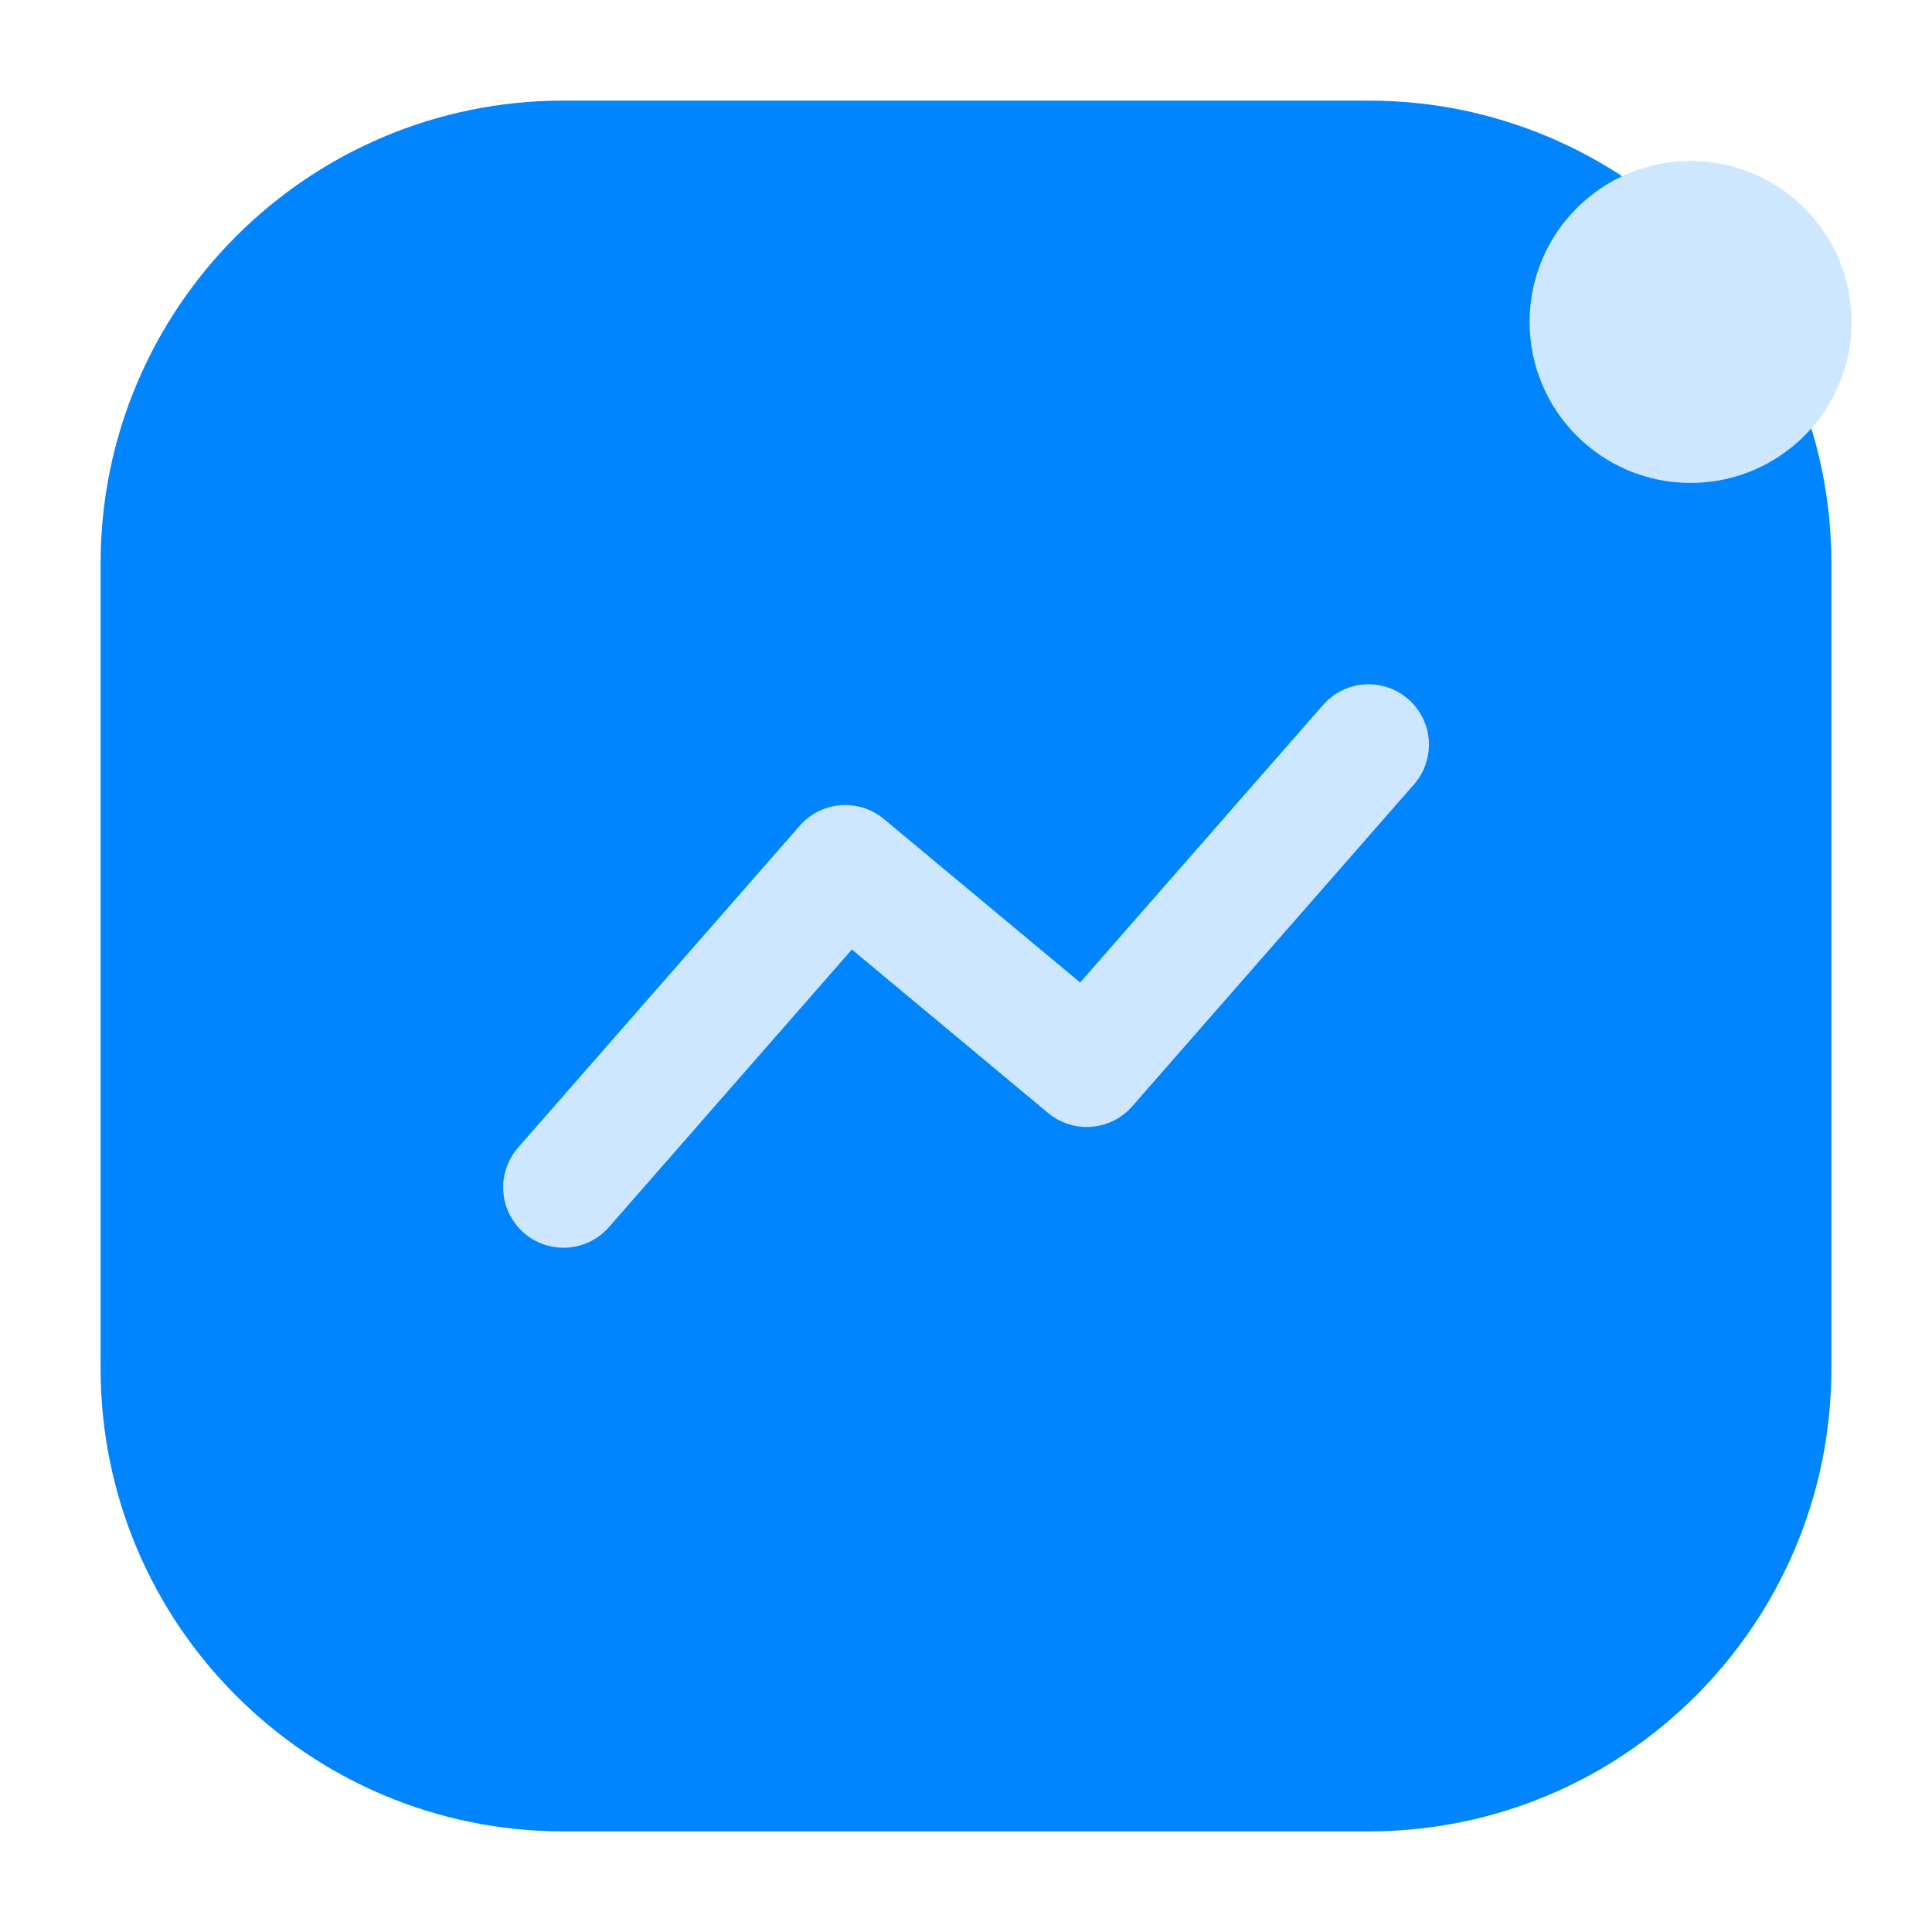
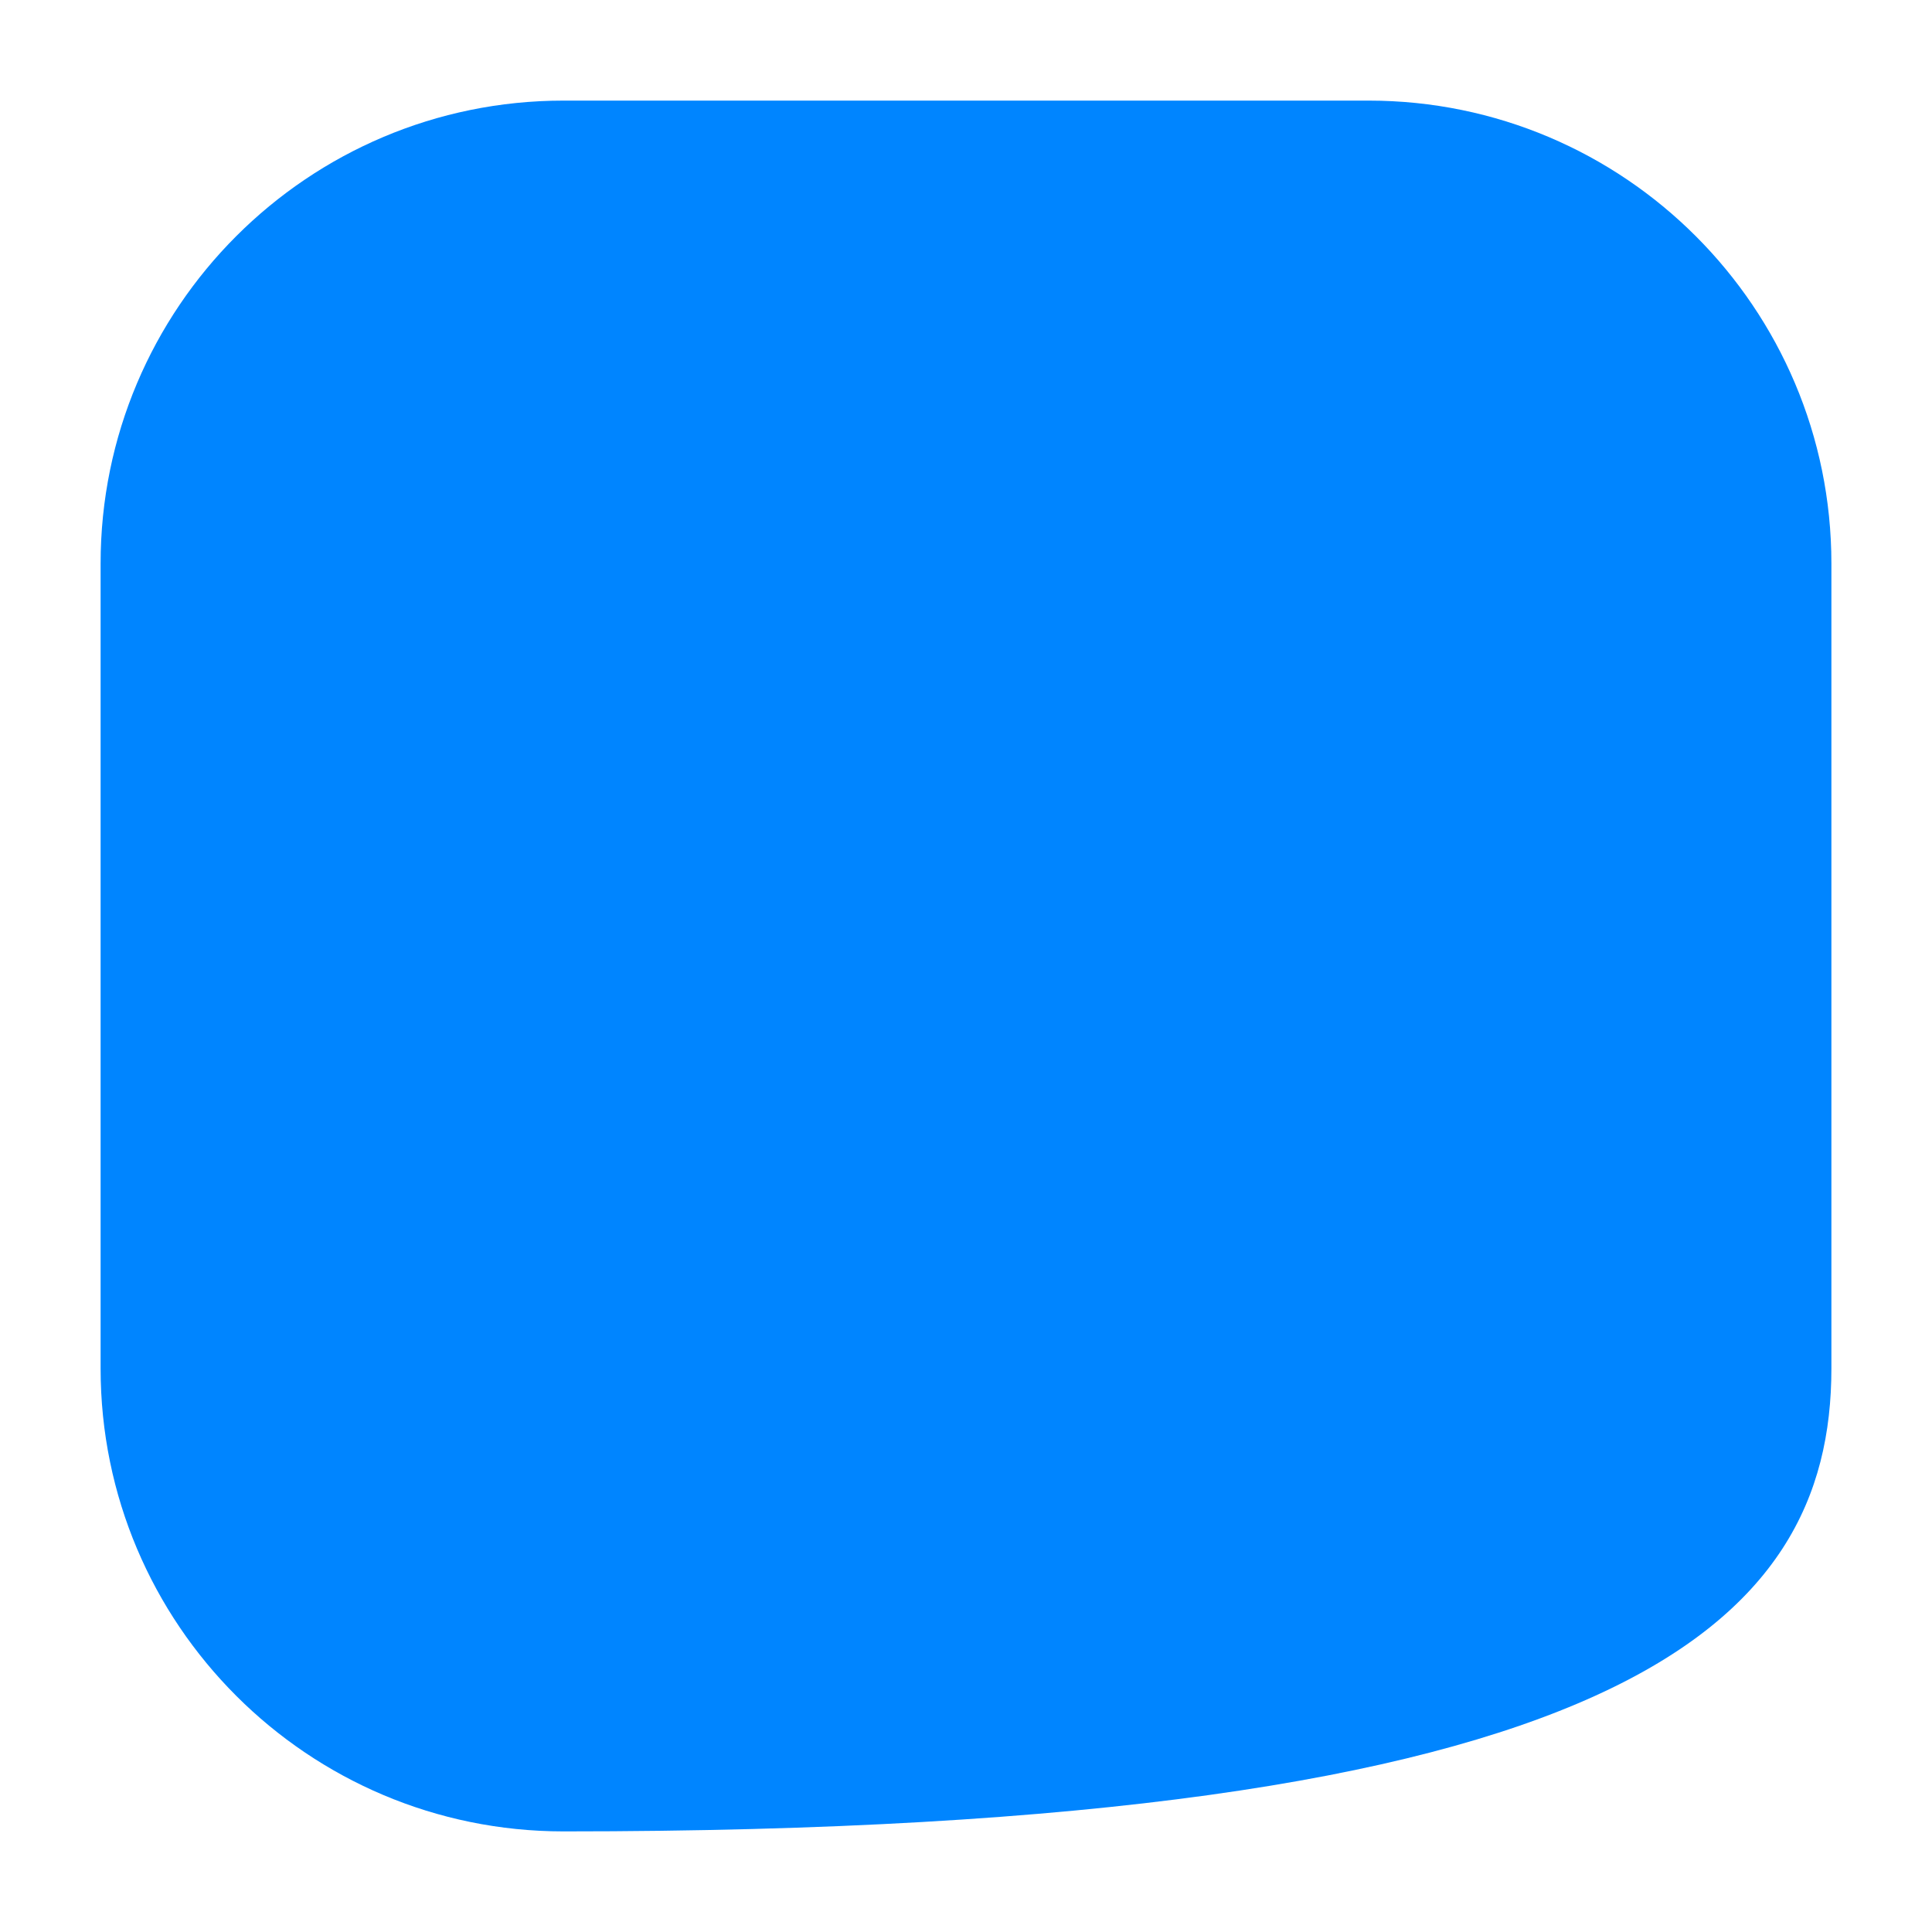
<svg xmlns="http://www.w3.org/2000/svg" width="28" height="28" viewBox="0 0 28 28" fill="none">
-   <path fill-rule="evenodd" clip-rule="evenodd" d="M8.167 1.458C4.462 1.458 1.458 4.462 1.458 8.167V19.833C1.458 23.538 4.462 26.542 8.167 26.542H19.834C23.538 26.542 26.542 23.538 26.542 19.833V8.167C26.542 4.462 23.538 1.458 19.834 1.458H8.167Z" fill="#0085FF" />
-   <path d="M8.167 17.208L12.25 12.542L15.75 15.458L19.834 10.792" stroke="#CCE7FF" stroke-width="1.75" stroke-linecap="round" stroke-linejoin="round" />
-   <circle cx="2.333" cy="2.333" r="2.333" transform="matrix(-1 0 0 1 26.834 2.333)" fill="#CCE7FF" />
+   <path fill-rule="evenodd" clip-rule="evenodd" d="M8.167 1.458C4.462 1.458 1.458 4.462 1.458 8.167V19.833C1.458 23.538 4.462 26.542 8.167 26.542C23.538 26.542 26.542 23.538 26.542 19.833V8.167C26.542 4.462 23.538 1.458 19.834 1.458H8.167Z" fill="#0085FF" />
</svg>